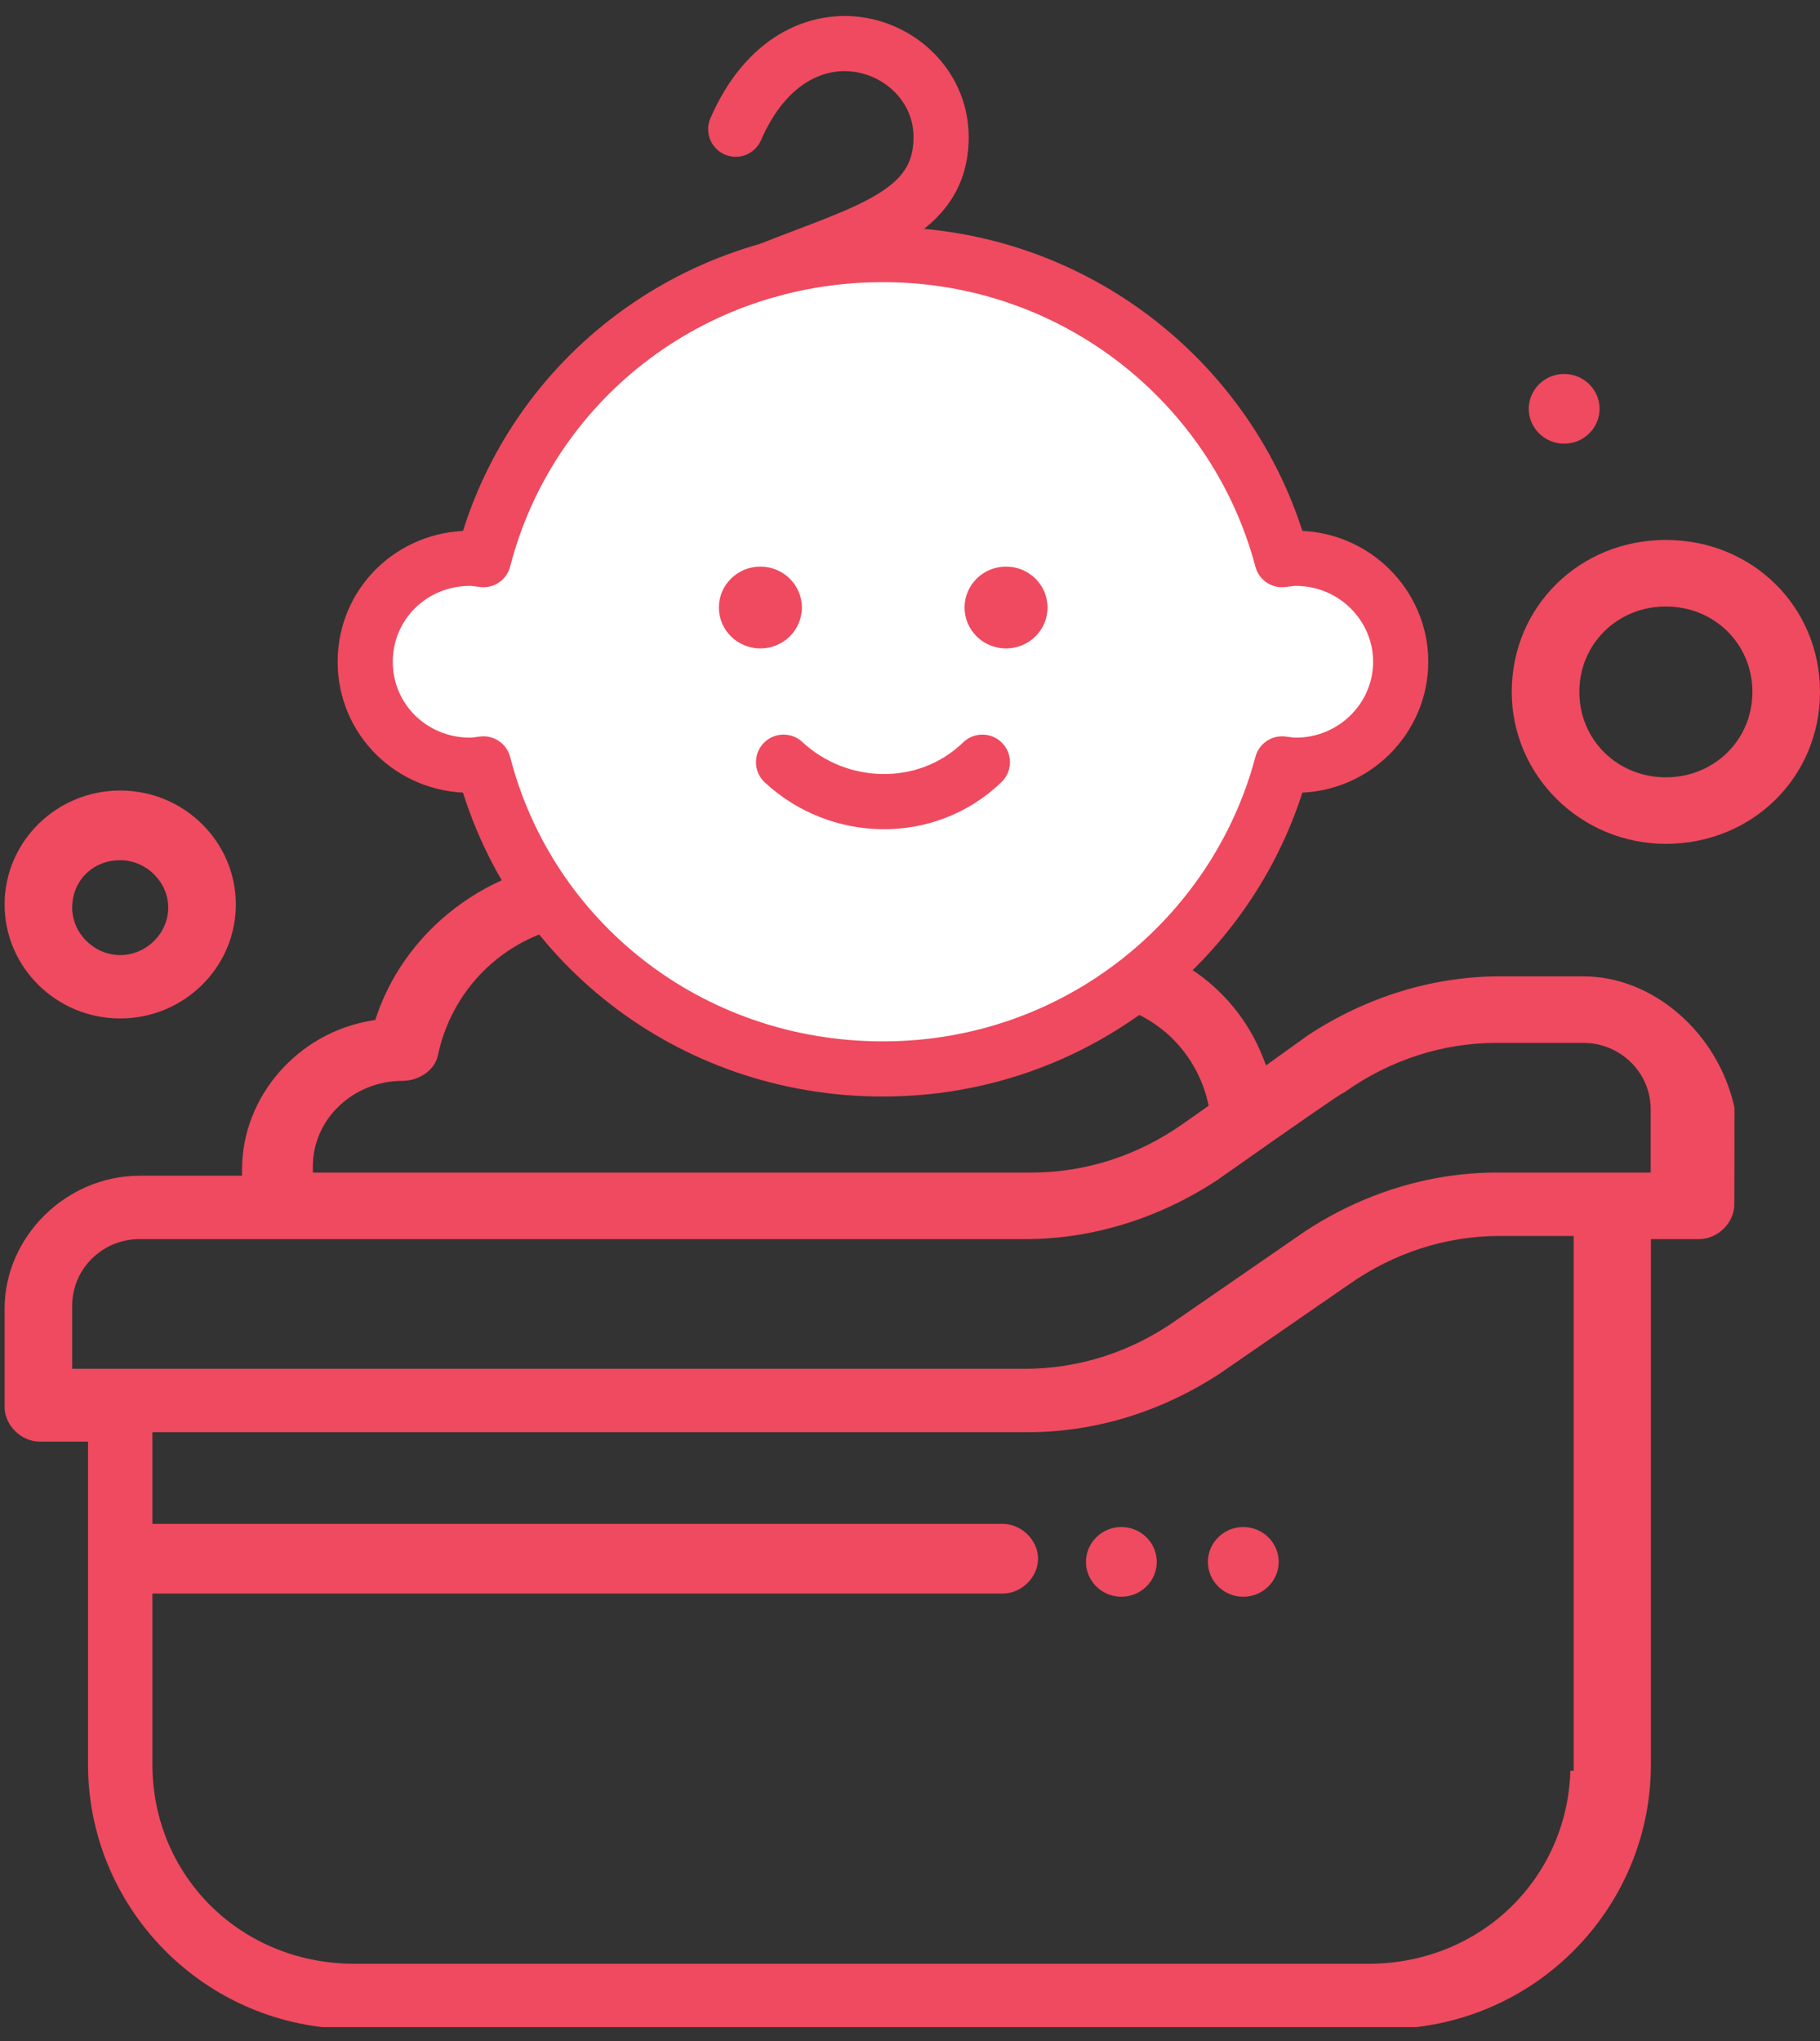
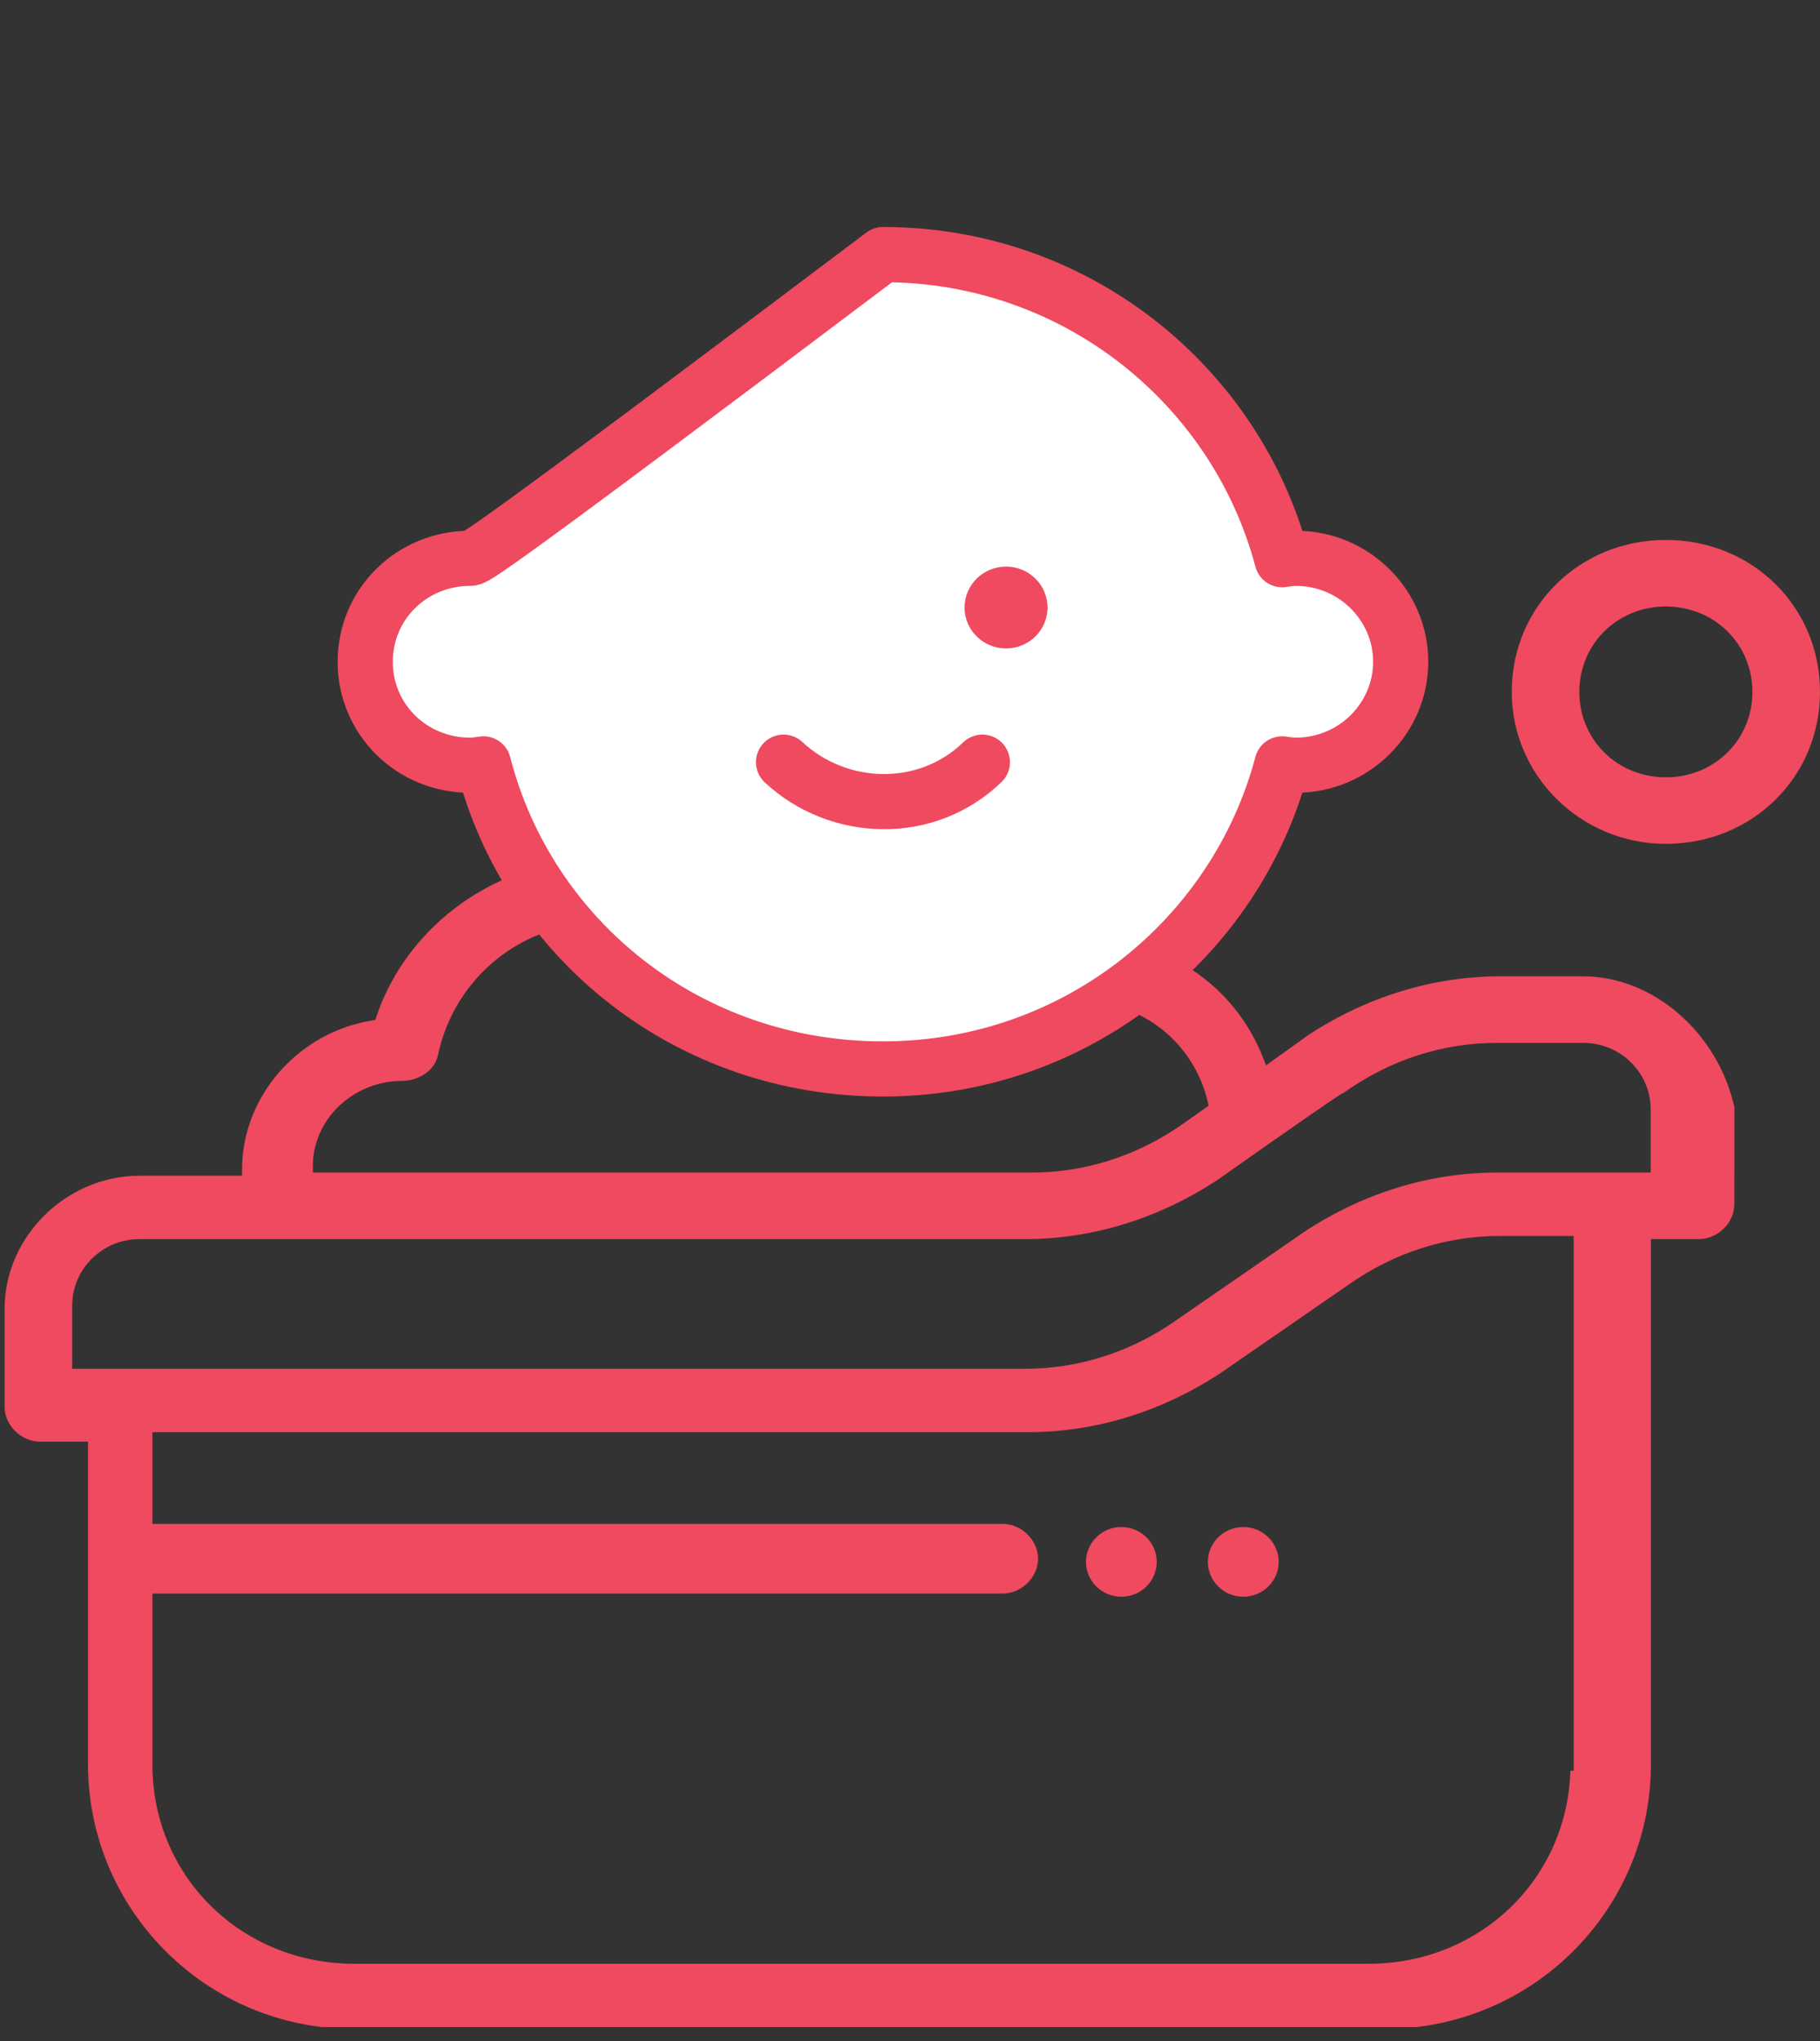
<svg xmlns="http://www.w3.org/2000/svg" width="99" height="111" viewBox="0 0 99 111" fill="none">
  <rect x="0" y="0" width="99" height="111" fill="#333333" stroke="none" />
-   <path d="M85.083 24.129C84.022 24.129 83.158 23.278 83.158 22.233C83.158 21.188 84.022 20.338 85.083 20.338C86.146 20.338 87.01 21.188 87.01 22.233C87.01 23.278 86.146 24.129 85.083 24.129Z" fill="#EF4A5F" />
  <path d="M60.997 86.838C59.935 86.838 59.072 85.988 59.072 84.943C59.072 83.898 59.935 83.047 60.997 83.047C62.059 83.047 62.923 83.898 62.923 84.943C62.923 85.988 62.059 86.838 60.997 86.838Z" fill="#EF4A5F" />
  <path d="M67.629 86.838C66.567 86.838 65.704 85.988 65.704 84.943C65.704 83.898 66.567 83.047 67.629 83.047C68.691 83.047 69.555 83.898 69.555 84.943C69.555 85.988 68.691 86.838 67.629 86.838Z" fill="#EF4A5F" />
  <path d="M17.536 110.245C10.286 109.392 4.788 103.248 4.788 95.958V78.403H2.175C1.15 78.403 0.25 77.518 0.25 76.509V71.173C0.25 67.254 3.61 63.942 7.587 63.942H13.166V63.6C13.166 59.645 16.194 56.164 20.209 55.504L20.413 55.47L20.479 55.275C22.18 50.244 27.142 46.731 32.546 46.731C36.41 46.731 40.005 48.38 42.407 51.254L42.546 51.421L42.756 51.367C43.747 51.11 44.752 50.979 45.745 50.979C48.064 50.979 50.25 51.689 52.065 53.031L52.266 53.18L52.47 53.034C54.352 51.685 56.571 50.972 58.891 50.972C63.3 50.972 67.153 53.545 68.707 57.528L68.868 57.94L71.145 56.304C74.333 54.21 77.949 53.098 81.593 53.098H86.13C89.919 53.098 93.452 56.165 94.347 60.231L94.34 65.493C94.34 66.503 93.44 67.389 92.414 67.389H89.802V95.958C89.802 103.242 84.314 109.38 77.034 110.245H17.536ZM8.291 95.958C8.291 102.037 13.118 106.799 19.282 106.799H74.437C80.483 106.799 85.244 102.215 85.422 96.3H85.601V67.216H81.593C78.667 67.216 75.822 68.13 73.366 69.86L66.386 74.678C63.194 76.776 59.579 77.888 55.935 77.888H8.291V82.875H54.539C55.566 82.875 56.465 83.761 56.465 84.77C56.465 85.779 55.566 86.665 54.539 86.665H8.291V95.958ZM7.587 67.389C5.569 67.389 3.928 69.009 3.928 71.001V74.441H55.761C58.687 74.441 61.531 73.526 63.987 71.796L70.966 66.979C74.157 64.881 77.774 63.77 81.417 63.77H89.79V60.329C89.79 58.337 88.148 56.717 86.13 56.717H81.417C78.492 56.717 75.647 57.631 73.192 59.361C73.147 59.392 73.102 59.423 73.06 59.452H73.045C72.963 59.452 70.685 61.028 66.21 64.18C63.02 66.277 59.405 67.389 55.761 67.389H7.587ZM32.721 50.177C28.416 50.177 24.761 53.118 23.833 57.33C23.678 58.245 22.729 58.782 21.899 58.782C19.208 58.782 17.018 60.866 17.018 63.427V63.77H56.11C59.036 63.77 61.88 62.855 64.337 61.126L65.748 60.131L65.695 59.906C64.931 56.711 62.139 54.48 58.903 54.48C56.96 54.48 55.085 55.337 53.758 56.832C53.402 57.253 52.893 57.491 52.358 57.491C51.822 57.491 51.313 57.253 50.962 56.838C49.705 55.374 47.856 54.535 45.886 54.535C44.861 54.535 43.819 54.765 42.875 55.199C42.638 55.316 42.391 55.374 42.133 55.374C41.497 55.374 40.849 55.011 40.52 54.472C38.884 51.782 35.968 50.177 32.721 50.177Z" fill="#EF4A5F" />
-   <path d="M6.54 55.388C3.072 55.388 0.25 52.608 0.25 49.19C0.25 45.773 3.072 42.992 6.54 42.992C10.007 42.992 12.828 45.773 12.828 49.19C12.828 52.608 10.007 55.388 6.54 55.388ZM6.54 46.782C5.05 46.782 3.928 47.892 3.928 49.363C3.928 50.761 5.123 51.942 6.54 51.942C7.956 51.942 9.151 50.761 9.151 49.363C9.151 47.964 7.956 46.782 6.54 46.782Z" fill="#EF4A5F" />
  <path d="M90.615 45.892C85.993 45.892 82.232 42.185 82.232 37.629C82.232 32.995 85.915 29.365 90.615 29.365C95.317 29.365 99 32.995 99 37.629C99 42.262 95.317 45.892 90.615 45.892ZM90.615 32.984C87.977 32.984 85.909 35.024 85.909 37.629C85.909 40.234 87.977 42.274 90.615 42.274C93.255 42.274 95.323 40.234 95.323 37.629C95.323 35.024 93.255 32.984 90.615 32.984Z" fill="#EF4A5F" />
-   <path d="M70.486 30.363C70.23 30.363 69.986 30.405 69.739 30.437C67.239 20.982 58.55 13.845 48.029 13.845C37.477 13.845 28.768 20.844 26.298 30.436C26.058 30.406 25.821 30.363 25.572 30.363C22.395 30.363 19.866 32.857 19.866 35.99C19.866 39.123 22.395 41.617 25.572 41.617C25.821 41.617 26.058 41.575 26.298 41.544C28.768 51.137 37.477 58.135 48.029 58.135C58.55 58.135 67.239 50.999 69.739 41.544C69.986 41.575 70.23 41.617 70.486 41.617C73.663 41.617 76.192 39.059 76.192 35.99C76.192 32.921 73.663 30.363 70.486 30.363Z" fill="white" stroke="#EF4A5F" stroke-width="3" stroke-linecap="round" stroke-linejoin="round" />
+   <path d="M70.486 30.363C70.23 30.363 69.986 30.405 69.739 30.437C67.239 20.982 58.55 13.845 48.029 13.845C26.058 30.406 25.821 30.363 25.572 30.363C22.395 30.363 19.866 32.857 19.866 35.99C19.866 39.123 22.395 41.617 25.572 41.617C25.821 41.617 26.058 41.575 26.298 41.544C28.768 51.137 37.477 58.135 48.029 58.135C58.55 58.135 67.239 50.999 69.739 41.544C69.986 41.575 70.23 41.617 70.486 41.617C73.663 41.617 76.192 39.059 76.192 35.99C76.192 32.921 73.663 30.363 70.486 30.363Z" fill="white" stroke="#EF4A5F" stroke-width="3" stroke-linecap="round" stroke-linejoin="round" />
  <path d="M42.621 41.451C45.606 44.231 50.395 44.392 53.437 41.451" stroke="#EF4A5F" stroke-width="3" stroke-linecap="round" stroke-linejoin="round" />
  <path d="M54.724 35.265C55.971 35.265 56.981 34.269 56.981 33.04C56.981 31.811 55.971 30.814 54.724 30.814C53.478 30.814 52.468 31.811 52.468 33.04C52.468 34.269 53.478 35.265 54.724 35.265Z" fill="#EF4A5F" />
-   <path d="M41.361 35.265C42.607 35.265 43.618 34.269 43.618 33.04C43.618 31.811 42.607 30.814 41.361 30.814C40.114 30.814 39.104 31.811 39.104 33.04C39.104 34.269 40.114 35.265 41.361 35.265Z" fill="#EF4A5F" />
-   <path d="M41.829 14.682C47.103 12.581 51.189 11.656 51.193 7.457C51.197 2.296 43.334 -0.594 40.019 7.027" stroke="#EF4A5F" stroke-width="3" stroke-linecap="round" stroke-linejoin="round" />
</svg>